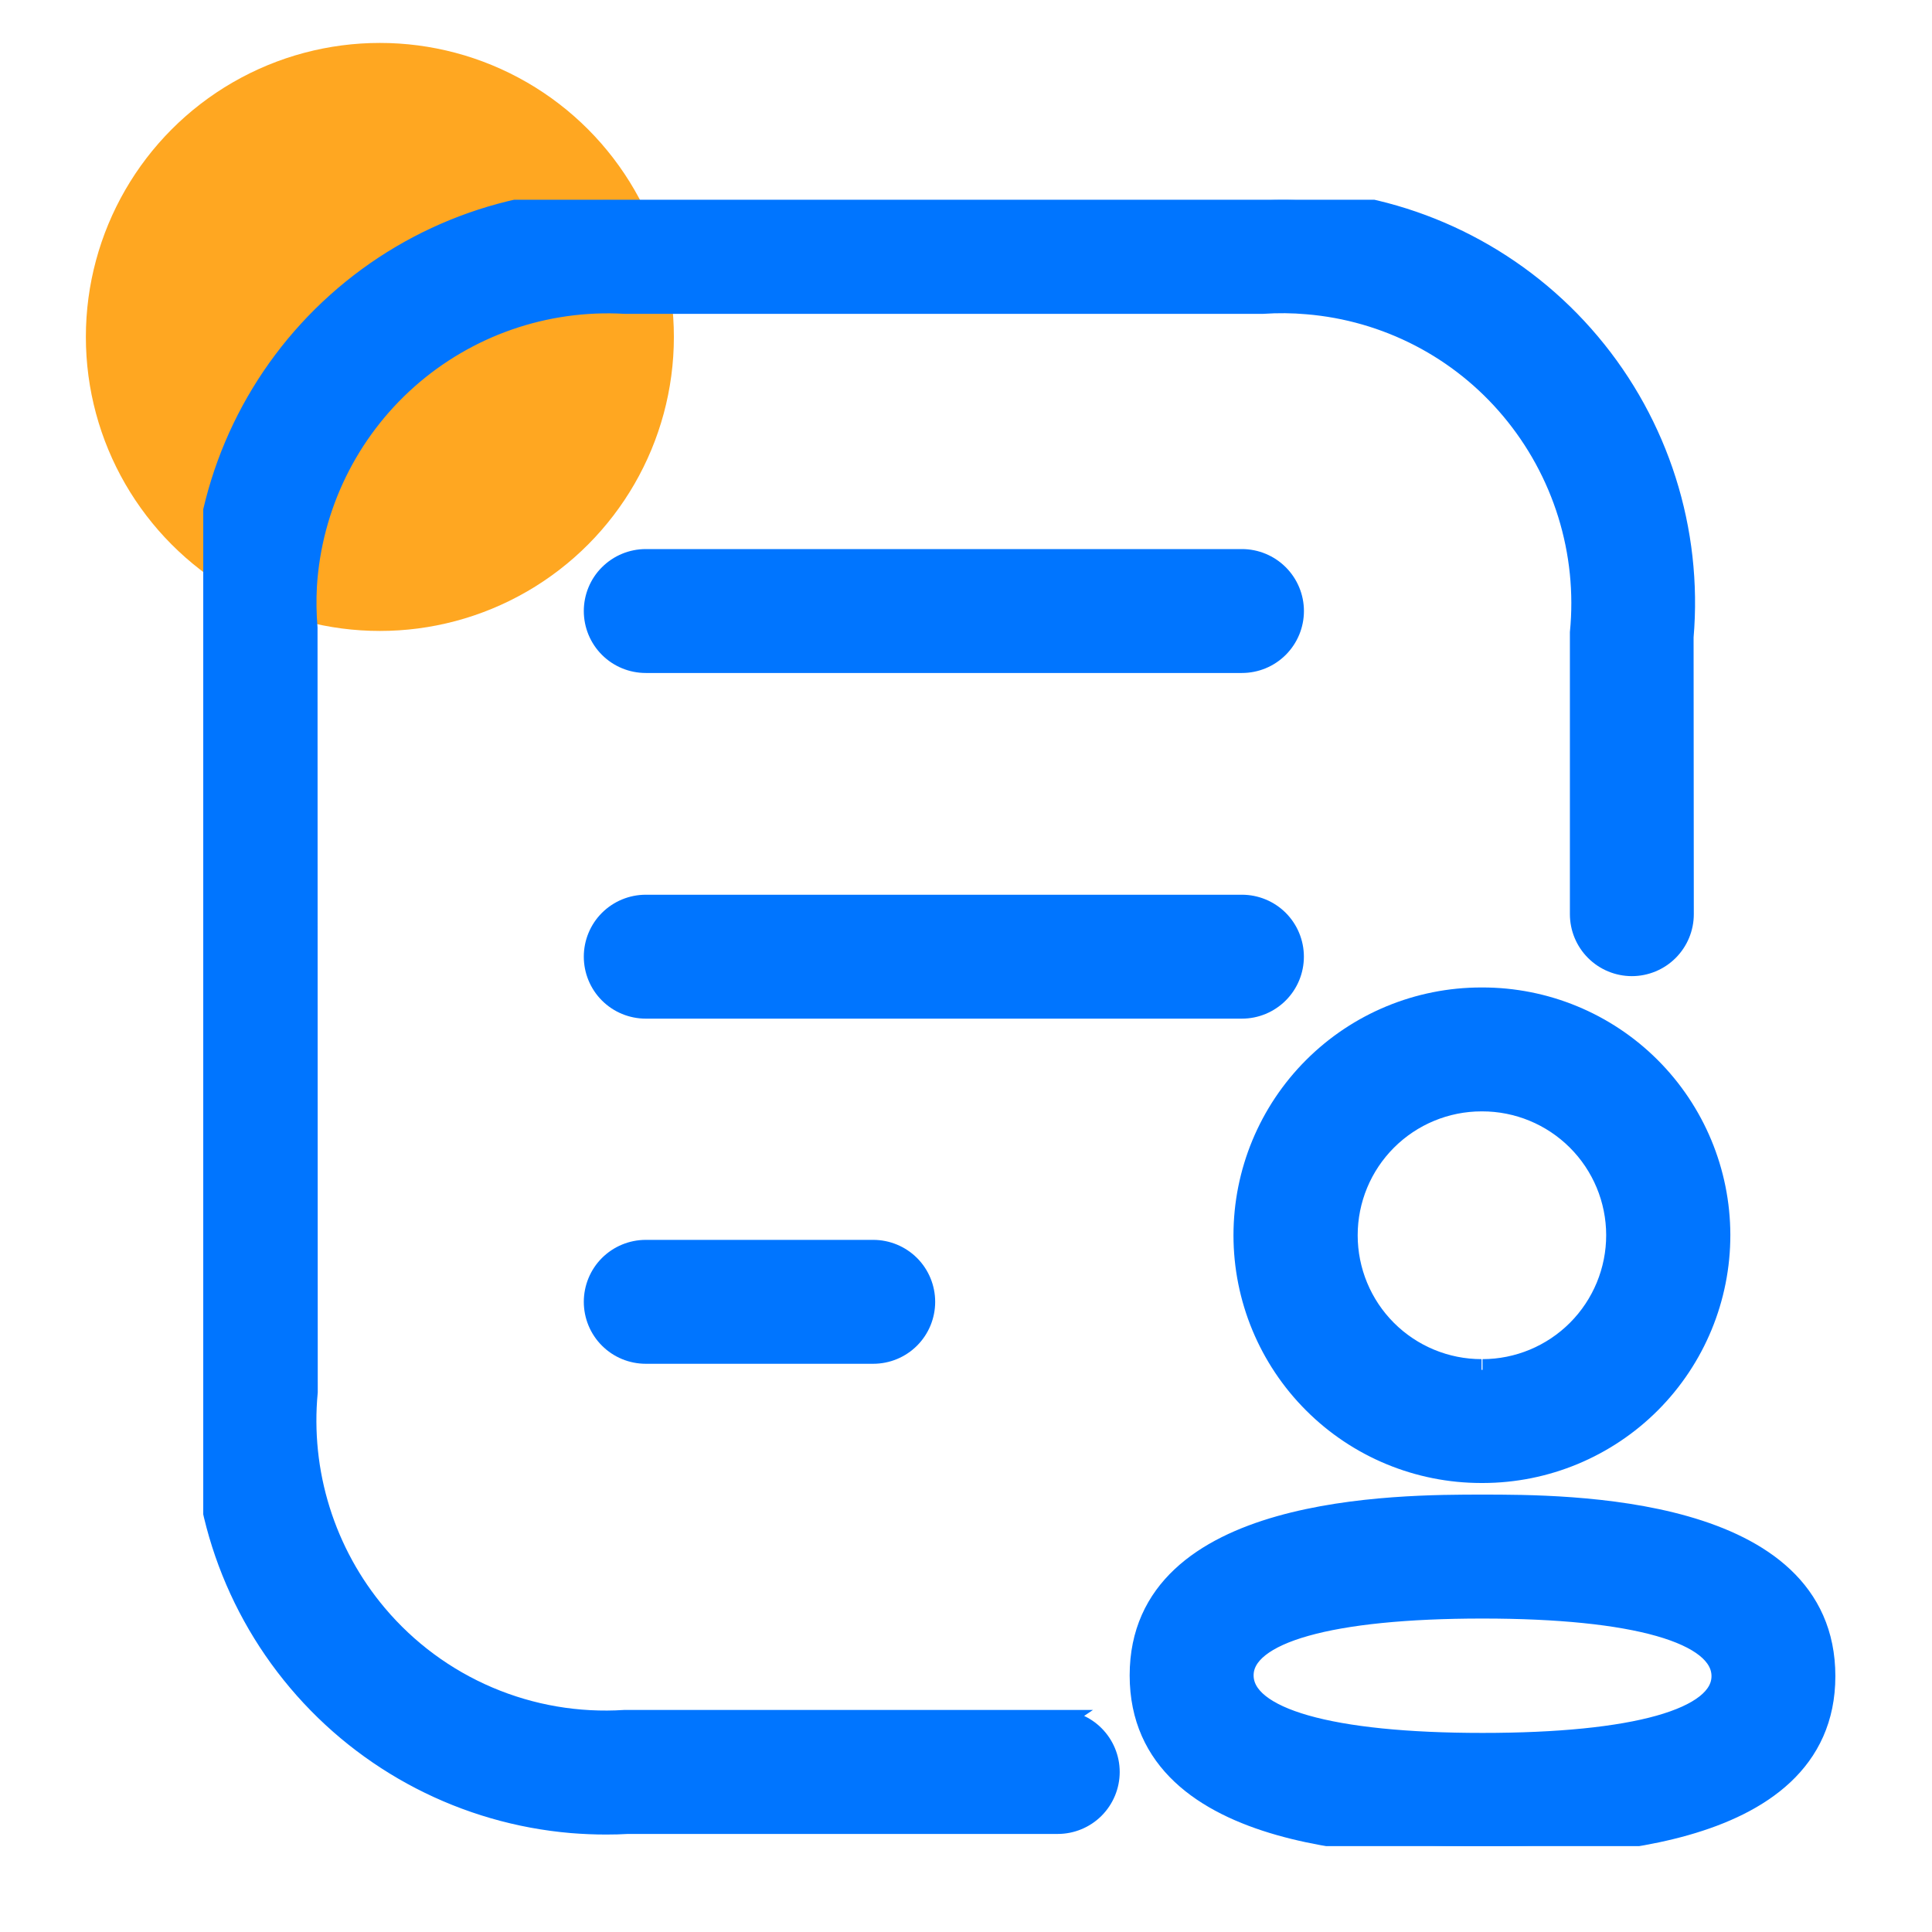
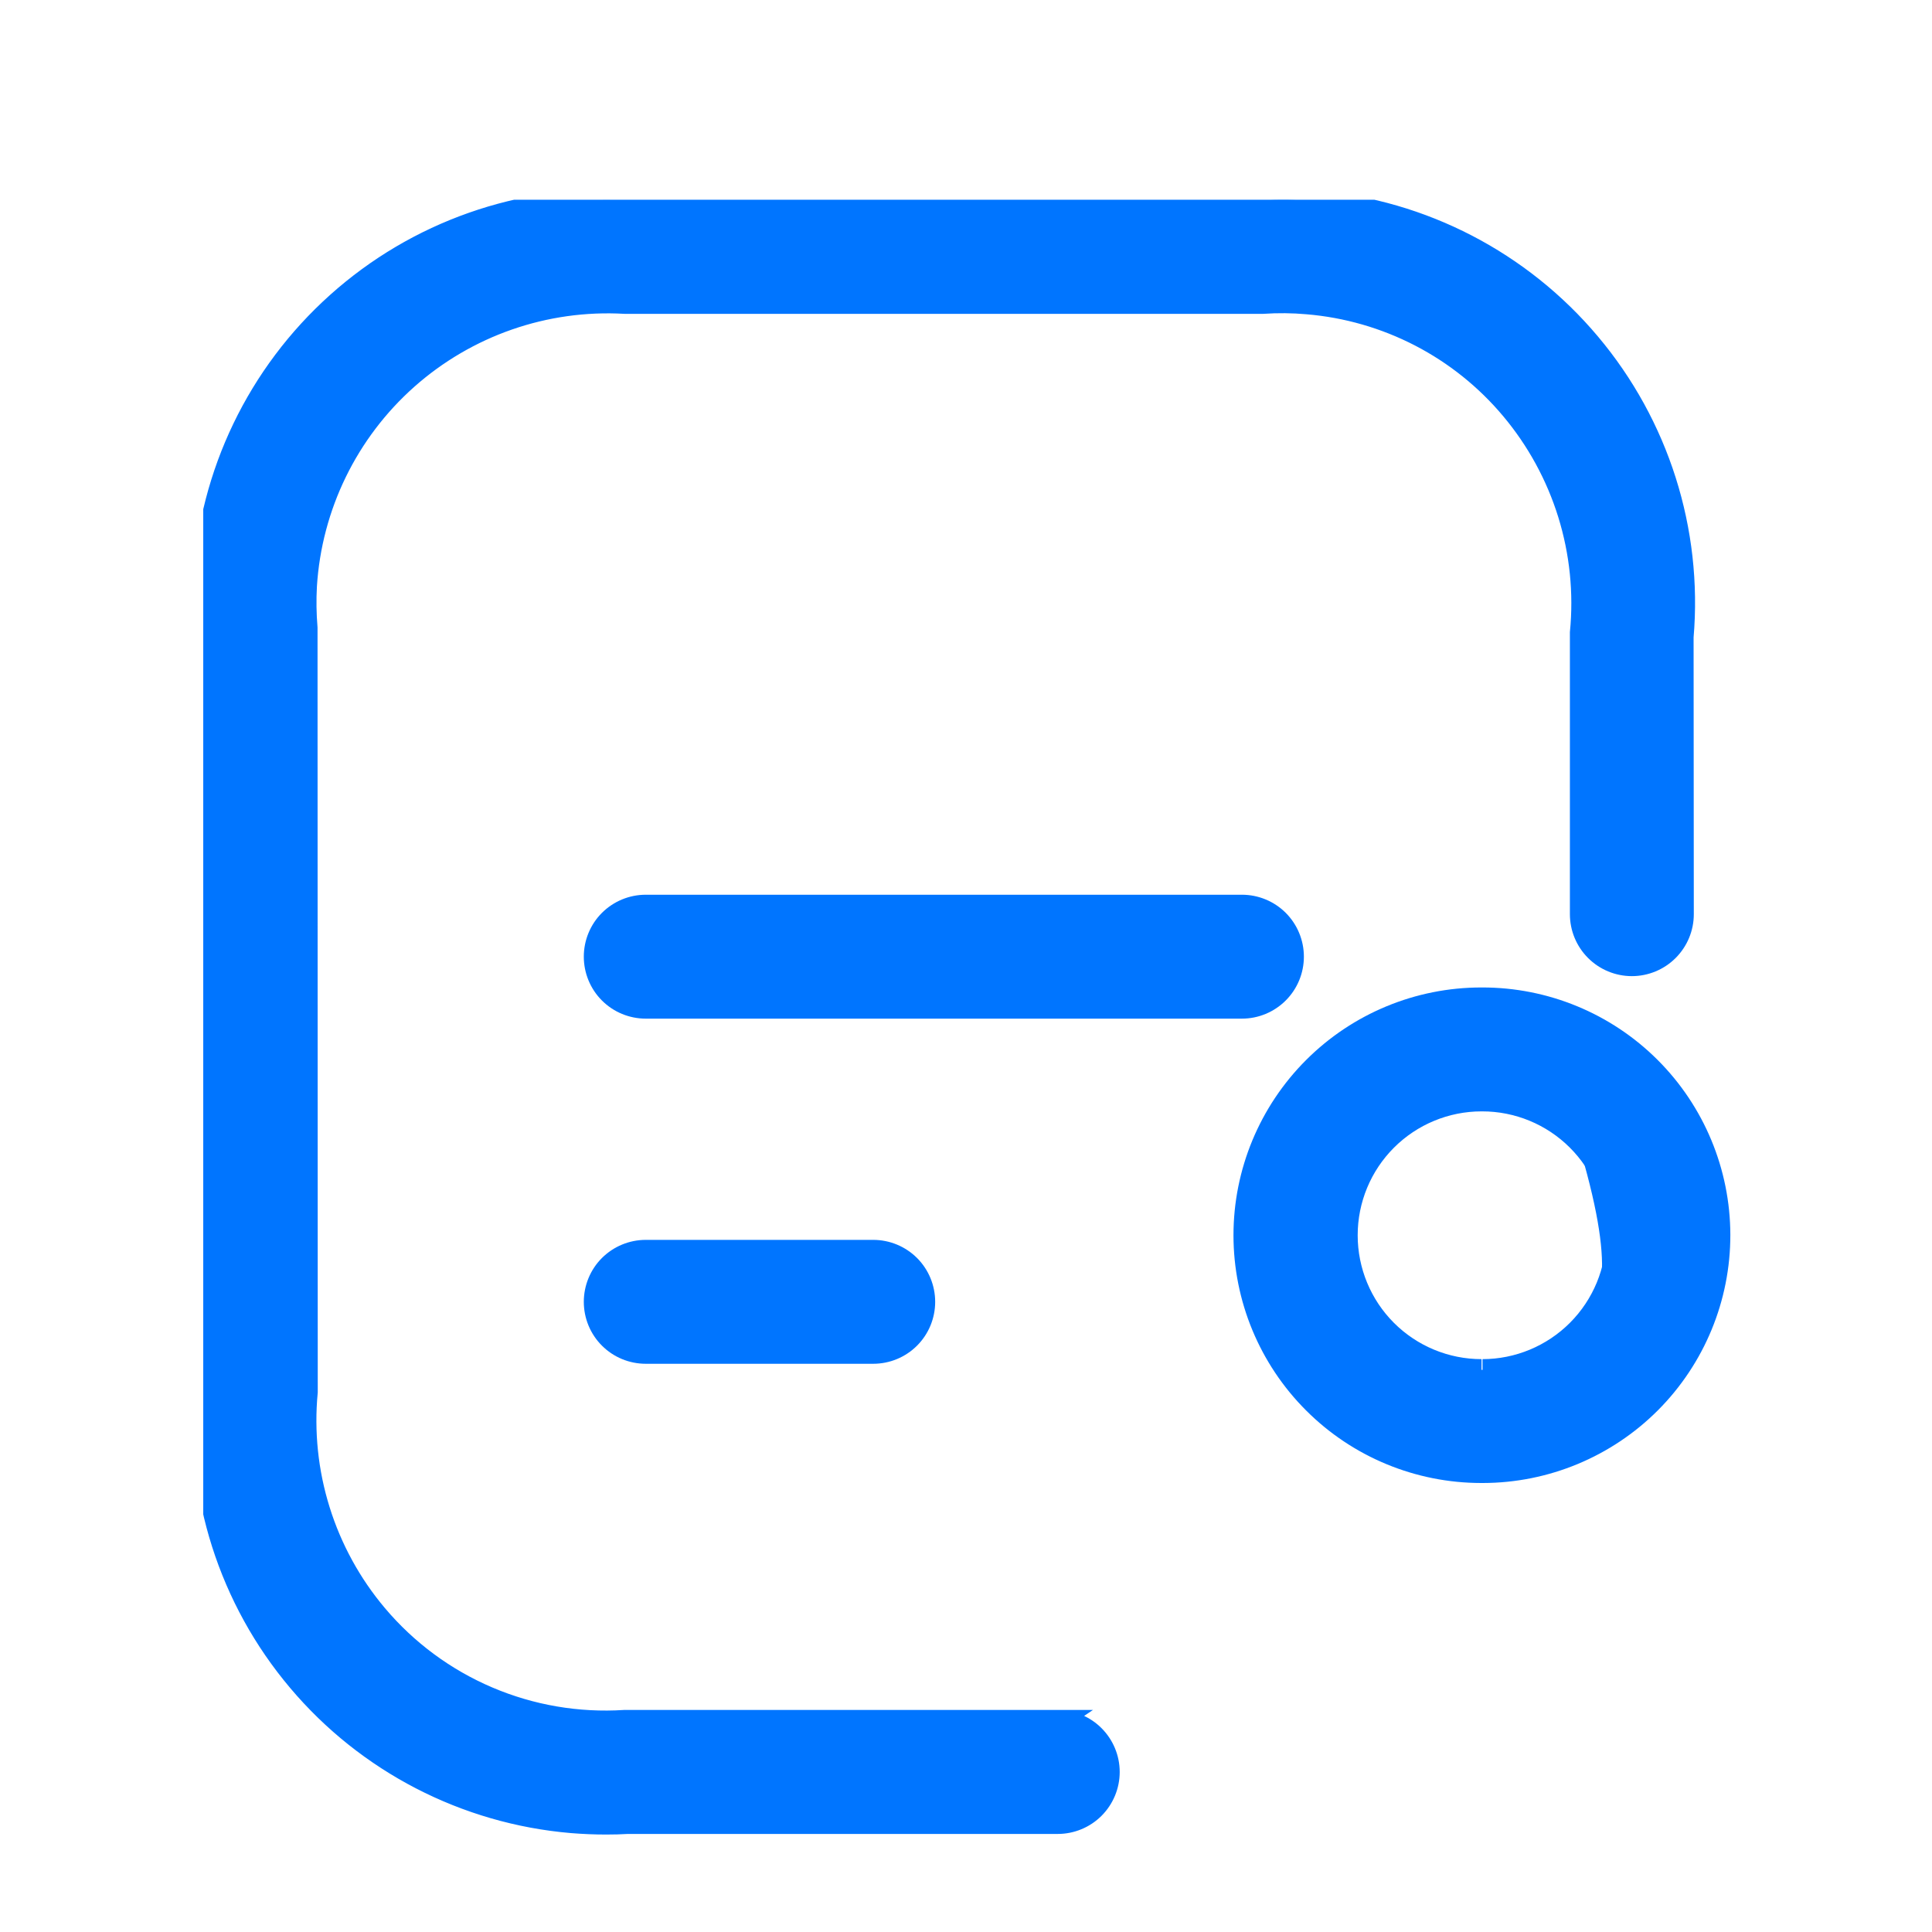
<svg xmlns="http://www.w3.org/2000/svg" width="45" height="45" viewBox="0 0 45 45" fill="none">
-   <circle cx="8.848" cy="7.848" r="6.848" fill="#FFA721" />
  <g clip-path="url(#clip0_3317_42939)">
-     <path d="M15.041 15.425H28.927C29.244 15.425 29.547 15.3 29.771 15.076C29.995 14.852 30.121 14.549 30.121 14.232C30.121 13.916 29.995 13.612 29.771 13.389C29.547 13.165 29.244 13.039 28.927 13.039H15.041C14.724 13.039 14.421 13.165 14.197 13.389C13.973 13.612 13.848 13.916 13.848 14.232C13.848 14.549 13.973 14.852 14.197 15.076C14.421 15.3 14.724 15.425 15.041 15.425V15.425Z" fill="#0075FF" stroke="#0075FF" stroke-width="0.5" />
    <path d="M30.12 22.283C30.12 21.966 29.994 21.663 29.771 21.439C29.547 21.216 29.244 21.09 28.927 21.09H15.041C14.724 21.09 14.421 21.216 14.197 21.439C13.973 21.663 13.848 21.966 13.848 22.283C13.848 22.599 13.973 22.903 14.197 23.127C14.421 23.351 14.724 23.476 15.041 23.476H28.927C29.244 23.476 29.547 23.35 29.771 23.126C29.995 22.902 30.12 22.599 30.12 22.283V22.283Z" fill="#0075FF" stroke="#0075FF" stroke-width="0.5" />
    <path d="M15.041 29.129C14.724 29.129 14.421 29.255 14.197 29.478C13.973 29.702 13.848 30.006 13.848 30.322C13.848 30.639 13.973 30.942 14.197 31.166C14.421 31.39 14.724 31.515 15.041 31.515H20.339C20.656 31.515 20.959 31.39 21.183 31.166C21.407 30.942 21.532 30.639 21.532 30.322C21.532 30.006 21.407 29.702 21.183 29.478C20.959 29.255 20.656 29.129 20.339 29.129H15.041Z" fill="#0075FF" stroke="#0075FF" stroke-width="0.5" />
    <path d="M24.64 40.078H14.55C13.462 40.148 12.371 39.962 11.368 39.534C10.364 39.106 9.475 38.449 8.772 37.614C8.17 36.9 7.717 36.072 7.439 35.181C7.16 34.289 7.063 33.351 7.151 32.421L7.146 14.625C7.119 14.299 7.114 13.972 7.132 13.645C7.248 11.79 8.094 10.056 9.484 8.822C10.875 7.588 12.697 6.954 14.554 7.06H29.413C29.759 7.037 30.107 7.04 30.452 7.071C31.367 7.147 32.258 7.404 33.074 7.826C33.889 8.248 34.613 8.828 35.203 9.532C35.804 10.248 36.257 11.078 36.534 11.971C36.811 12.864 36.907 13.804 36.816 14.735V21.293C36.816 21.61 36.942 21.913 37.166 22.137C37.389 22.36 37.693 22.486 38.009 22.486C38.325 22.486 38.629 22.36 38.852 22.137C39.076 21.913 39.202 21.61 39.202 21.293L39.197 14.837C39.409 12.359 38.628 9.898 37.026 7.996C35.425 6.093 33.133 4.904 30.655 4.691C30.218 4.652 29.778 4.646 29.34 4.674H14.618C12.139 4.541 9.708 5.396 7.858 7.053C6.008 8.709 4.89 11.031 4.749 13.509C4.725 13.914 4.731 14.32 4.765 14.725L4.769 32.321C4.561 34.797 5.345 37.254 6.948 39.153C8.55 41.052 10.842 42.237 13.318 42.447C13.589 42.469 13.86 42.48 14.117 42.48C14.293 42.48 14.463 42.476 14.621 42.466H24.637C24.953 42.466 25.257 42.34 25.48 42.117C25.704 41.893 25.83 41.589 25.83 41.273C25.83 40.956 25.704 40.653 25.48 40.429C25.257 40.205 24.953 40.08 24.637 40.08L24.64 40.078Z" fill="#0075FF" stroke="#0075FF" stroke-width="0.5" />
-     <path d="M34.53 35.062C32.559 35.062 26.562 35.062 26.562 39.022C26.562 42.999 32.559 42.999 34.53 42.999C36.501 42.999 42.499 42.999 42.499 39.041C42.499 35.062 36.501 35.062 34.53 35.062ZM34.53 40.613C30.984 40.613 28.949 40.033 28.949 39.022C28.949 38.023 30.984 37.449 34.53 37.449C38.076 37.449 40.114 38.03 40.114 39.041C40.114 40.04 38.079 40.613 34.53 40.613Z" fill="#0075FF" stroke="#0075FF" stroke-width="0.5" />
-     <path d="M34.503 34.292H34.54C36.004 34.29 37.408 33.706 38.442 32.669C39.475 31.632 40.055 30.227 40.053 28.762C40.05 27.298 39.466 25.895 38.429 24.861C37.392 23.827 35.987 23.248 34.523 23.25H34.502C33.037 23.25 31.633 23.832 30.598 24.867C29.562 25.903 28.98 27.307 28.98 28.771C28.98 30.236 29.562 31.64 30.598 32.675C31.633 33.711 33.037 34.292 34.502 34.292H34.503ZM34.508 31.907C33.677 31.907 32.879 31.577 32.291 30.989C31.703 30.401 31.373 29.603 31.373 28.772C31.373 27.94 31.703 27.143 32.291 26.555C32.879 25.967 33.677 25.636 34.508 25.636H34.521C35.352 25.635 36.15 25.964 36.739 26.551C37.328 27.138 37.66 27.935 37.661 28.767C37.662 29.598 37.333 30.396 36.746 30.985C36.159 31.574 35.362 31.906 34.531 31.907" fill="#0075FF" />
+     <path d="M34.503 34.292H34.54C36.004 34.29 37.408 33.706 38.442 32.669C39.475 31.632 40.055 30.227 40.053 28.762C40.05 27.298 39.466 25.895 38.429 24.861C37.392 23.827 35.987 23.248 34.523 23.25H34.502C33.037 23.25 31.633 23.832 30.598 24.867C29.562 25.903 28.98 27.307 28.98 28.771C28.98 30.236 29.562 31.64 30.598 32.675C31.633 33.711 33.037 34.292 34.502 34.292H34.503ZM34.508 31.907C33.677 31.907 32.879 31.577 32.291 30.989C31.703 30.401 31.373 29.603 31.373 28.772C31.373 27.94 31.703 27.143 32.291 26.555C32.879 25.967 33.677 25.636 34.508 25.636H34.521C35.352 25.635 36.15 25.964 36.739 26.551C37.662 29.598 37.333 30.396 36.746 30.985C36.159 31.574 35.362 31.906 34.531 31.907" fill="#0075FF" />
    <path d="M34.508 31.907C33.677 31.907 32.879 31.577 32.291 30.989C31.703 30.401 31.373 29.603 31.373 28.772C31.373 27.94 31.703 27.143 32.291 26.555C32.879 25.967 33.677 25.636 34.508 25.636H34.521C35.352 25.635 36.15 25.964 36.739 26.551C37.328 27.138 37.66 27.935 37.661 28.767C37.662 29.598 37.333 30.396 36.746 30.985C36.159 31.574 35.362 31.906 34.531 31.907M34.503 34.292H34.54C36.004 34.29 37.408 33.706 38.442 32.669C39.475 31.632 40.055 30.227 40.053 28.762C40.05 27.298 39.466 25.895 38.429 24.861C37.392 23.827 35.987 23.248 34.523 23.25H34.502C33.037 23.25 31.633 23.832 30.598 24.867C29.562 25.903 28.98 27.307 28.98 28.771C28.98 30.236 29.562 31.64 30.598 32.675C31.633 33.711 33.037 34.292 34.502 34.292H34.503Z" stroke="#0075FF" stroke-width="0.5" />
  </g>
  <defs>
    <clipPath id="clip0_3317_42939">
      <rect width="38.348" height="38.348" fill="white" transform="translate(4.734 4.652)" />
    </clipPath>
  </defs>
</svg>